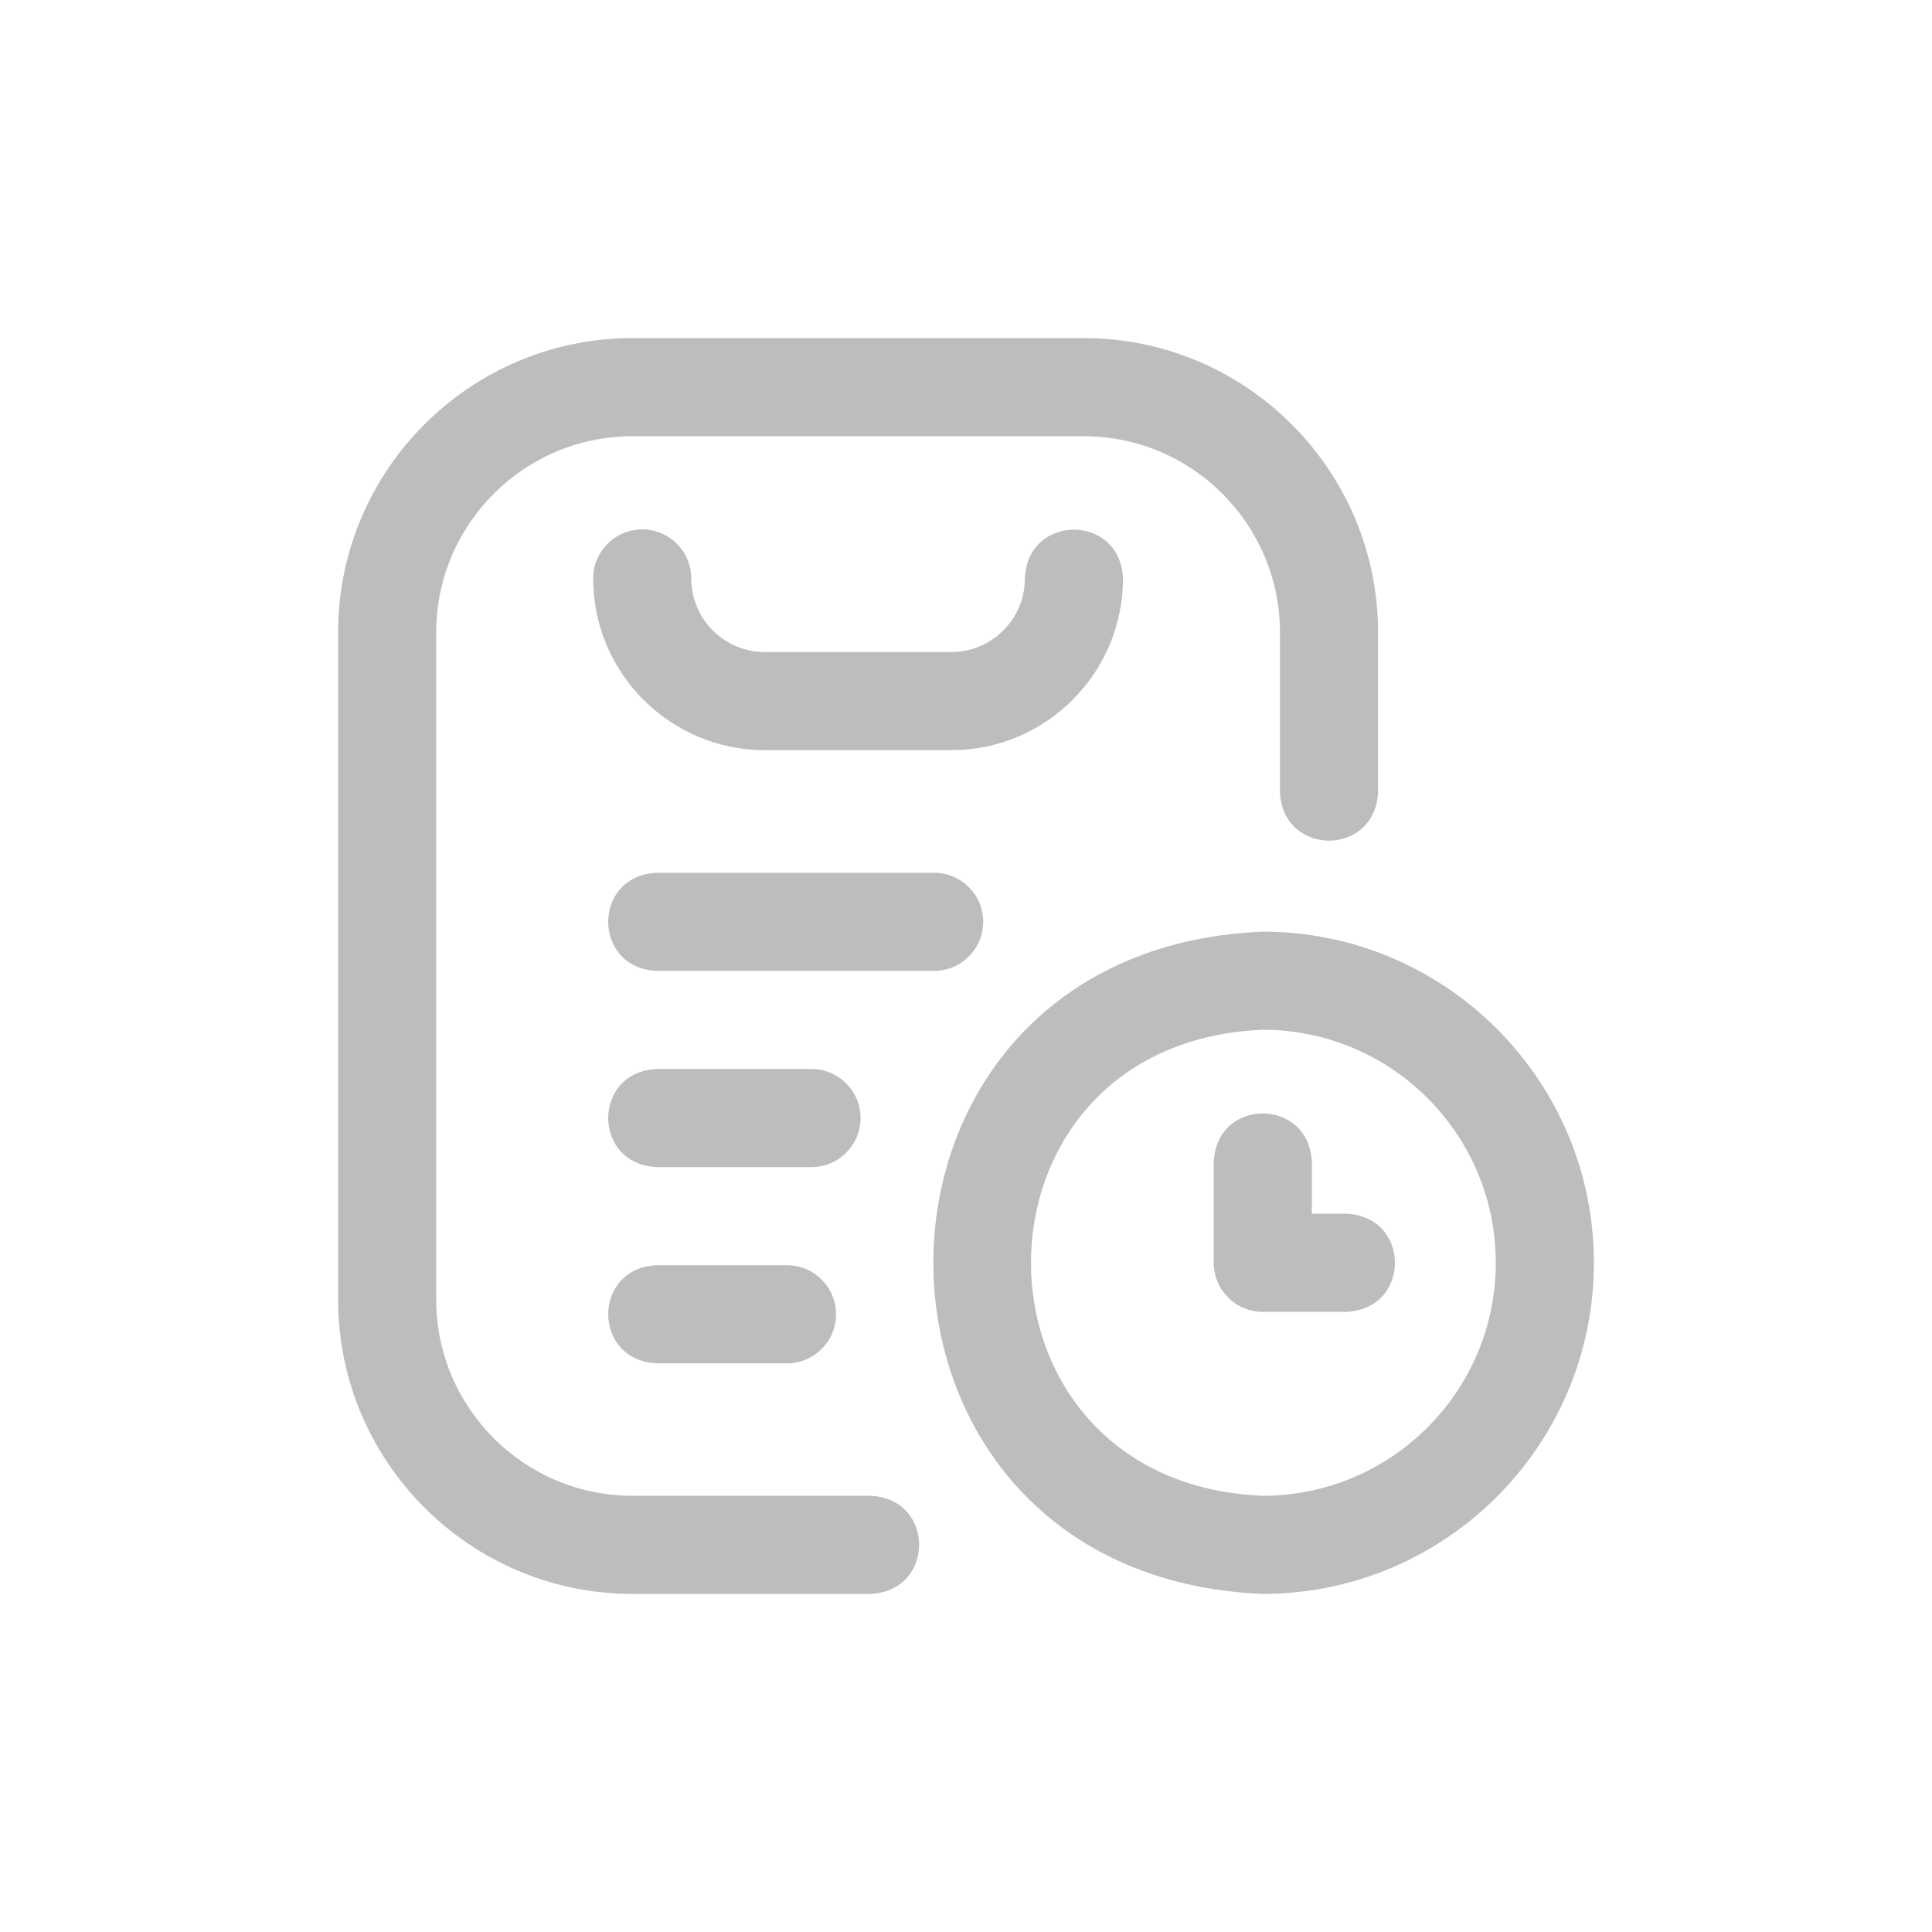
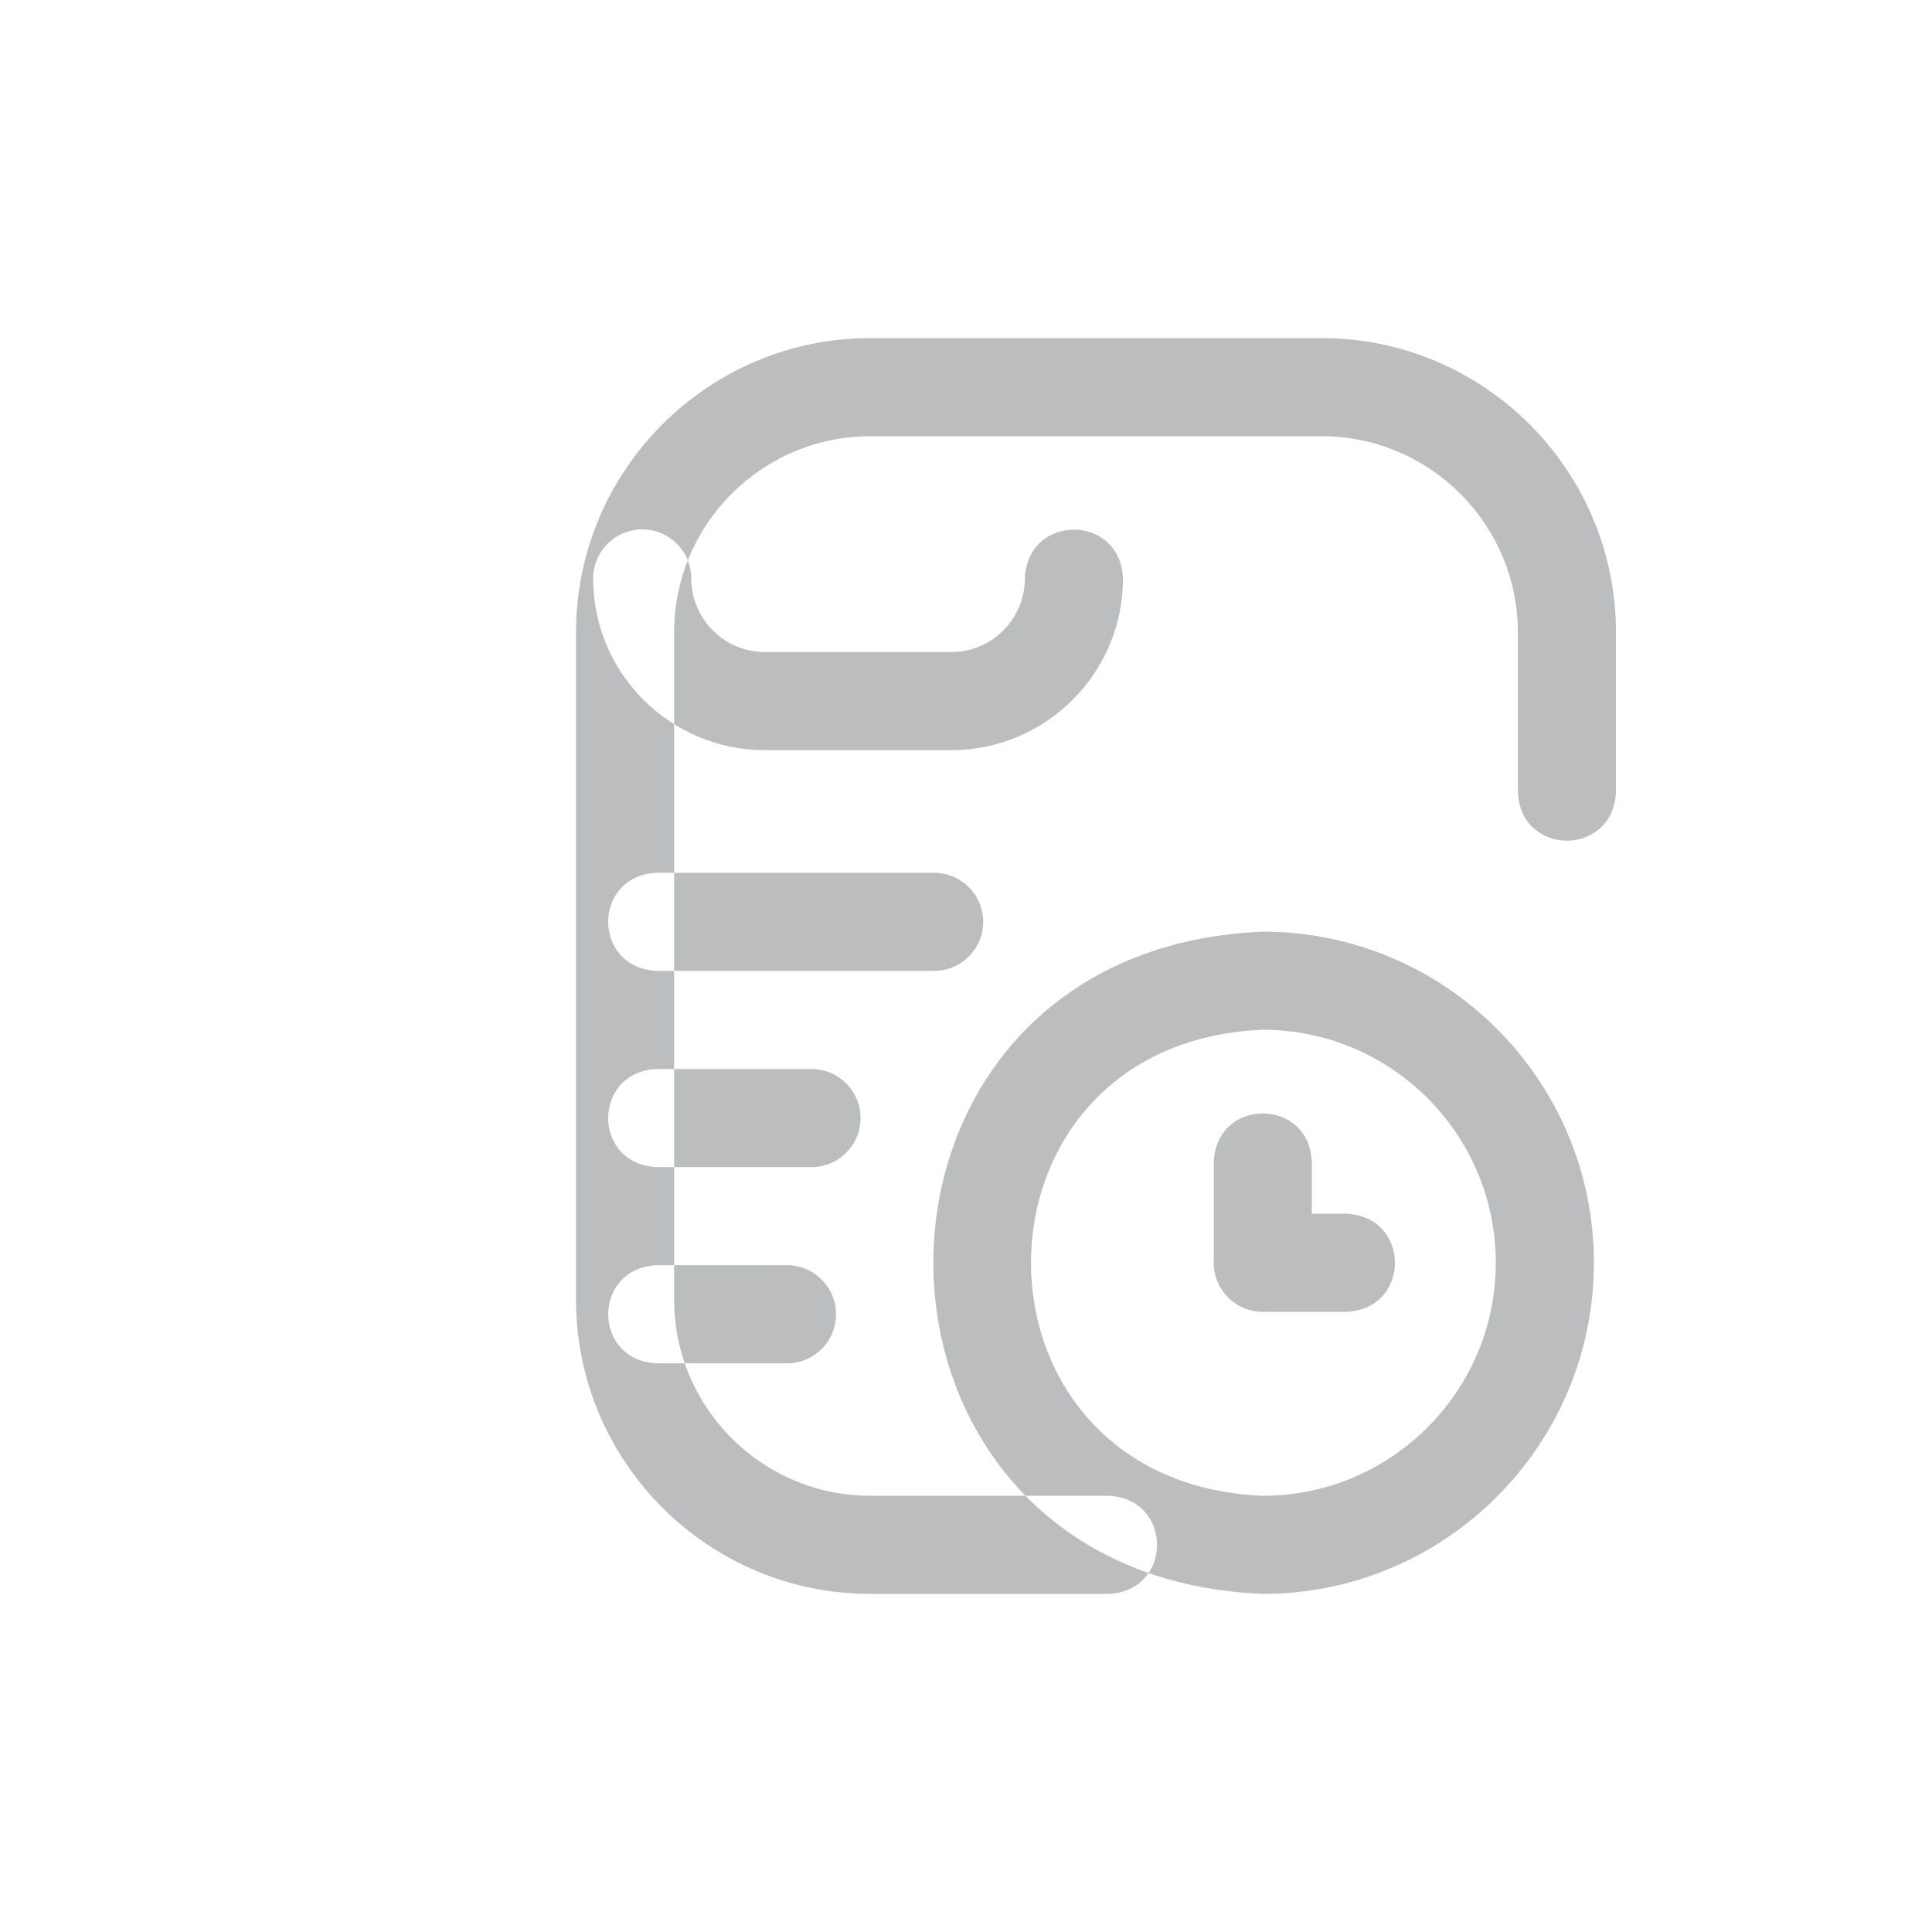
<svg xmlns="http://www.w3.org/2000/svg" fill="none" height="64" viewBox="0 0 64 64" width="64">
-   <path d="m28.831 52.8h-7.881c-5.376 0-9.75-4.374-9.75-9.75v-22.1c0-5.376 4.374-9.75 9.75-9.75h14.95c5.376 0 9.75 4.374 9.75 9.75v5.281c-.086 2.156-3.165 2.155-3.25 0v-5.281c0-3.584-2.916-6.5-6.5-6.5h-14.95c-3.584 0-6.5 2.916-6.5 6.5v22.1c0 3.584 2.916 6.5 6.5 6.5h7.881c2.156.086 2.154 3.165 0 3.25zm8.369-33.638c-.086-2.156-3.165-2.155-3.25 0 0 1.344-1.093 2.438-2.438 2.438h-6.175c-1.344 0-2.438-1.093-2.438-2.438 0-.897-.728-1.625-1.625-1.625s-1.625.728-1.625 1.625c0 3.136 2.551 5.688 5.688 5.688h6.175c3.136 0 5.688-2.551 5.688-5.688zm15.6 22.669c0-6.048-4.921-10.969-10.969-10.969-14.552.603-14.547 21.338 0 21.938 6.048 0 10.969-4.921 10.969-10.969zm-3.25 0c0 4.256-3.463 7.719-7.719 7.719-10.241-.424-10.236-15.015 0-15.438 4.256 0 7.719 3.463 7.719 7.719zm-4.957 1.625h-2.761c-.897 0-1.625-.728-1.625-1.625v-3.331c.086-2.156 3.165-2.154 3.25 0v1.706h1.136c2.156.086 2.154 3.165 0 3.25zm-12.024-12.919c0-.897-.728-1.625-1.625-1.625h-9.181c-2.156.086-2.154 3.165 0 3.25h9.181c.897 0 1.625-.728 1.625-1.625zm-4.062 6.5c0-.897-.728-1.625-1.625-1.625h-5.119c-2.156.086-2.154 3.165 0 3.25h5.119c.897 0 1.625-.728 1.625-1.625zm-.812 6.5c0-.897-.728-1.625-1.625-1.625h-4.306c-2.156.086-2.154 3.165 0 3.25h4.306c.897 0 1.625-.728 1.625-1.625z" fill="#bcbdbf" />
+   <path d="m28.831 52.8c-5.376 0-9.75-4.374-9.75-9.75v-22.1c0-5.376 4.374-9.75 9.75-9.75h14.95c5.376 0 9.75 4.374 9.75 9.75v5.281c-.086 2.156-3.165 2.155-3.25 0v-5.281c0-3.584-2.916-6.5-6.5-6.5h-14.95c-3.584 0-6.5 2.916-6.5 6.5v22.1c0 3.584 2.916 6.5 6.5 6.5h7.881c2.156.086 2.154 3.165 0 3.25zm8.369-33.638c-.086-2.156-3.165-2.155-3.25 0 0 1.344-1.093 2.438-2.438 2.438h-6.175c-1.344 0-2.438-1.093-2.438-2.438 0-.897-.728-1.625-1.625-1.625s-1.625.728-1.625 1.625c0 3.136 2.551 5.688 5.688 5.688h6.175c3.136 0 5.688-2.551 5.688-5.688zm15.6 22.669c0-6.048-4.921-10.969-10.969-10.969-14.552.603-14.547 21.338 0 21.938 6.048 0 10.969-4.921 10.969-10.969zm-3.25 0c0 4.256-3.463 7.719-7.719 7.719-10.241-.424-10.236-15.015 0-15.438 4.256 0 7.719 3.463 7.719 7.719zm-4.957 1.625h-2.761c-.897 0-1.625-.728-1.625-1.625v-3.331c.086-2.156 3.165-2.154 3.25 0v1.706h1.136c2.156.086 2.154 3.165 0 3.25zm-12.024-12.919c0-.897-.728-1.625-1.625-1.625h-9.181c-2.156.086-2.154 3.165 0 3.25h9.181c.897 0 1.625-.728 1.625-1.625zm-4.062 6.5c0-.897-.728-1.625-1.625-1.625h-5.119c-2.156.086-2.154 3.165 0 3.25h5.119c.897 0 1.625-.728 1.625-1.625zm-.812 6.5c0-.897-.728-1.625-1.625-1.625h-4.306c-2.156.086-2.154 3.165 0 3.25h4.306c.897 0 1.625-.728 1.625-1.625z" fill="#bcbdbf" />
</svg>